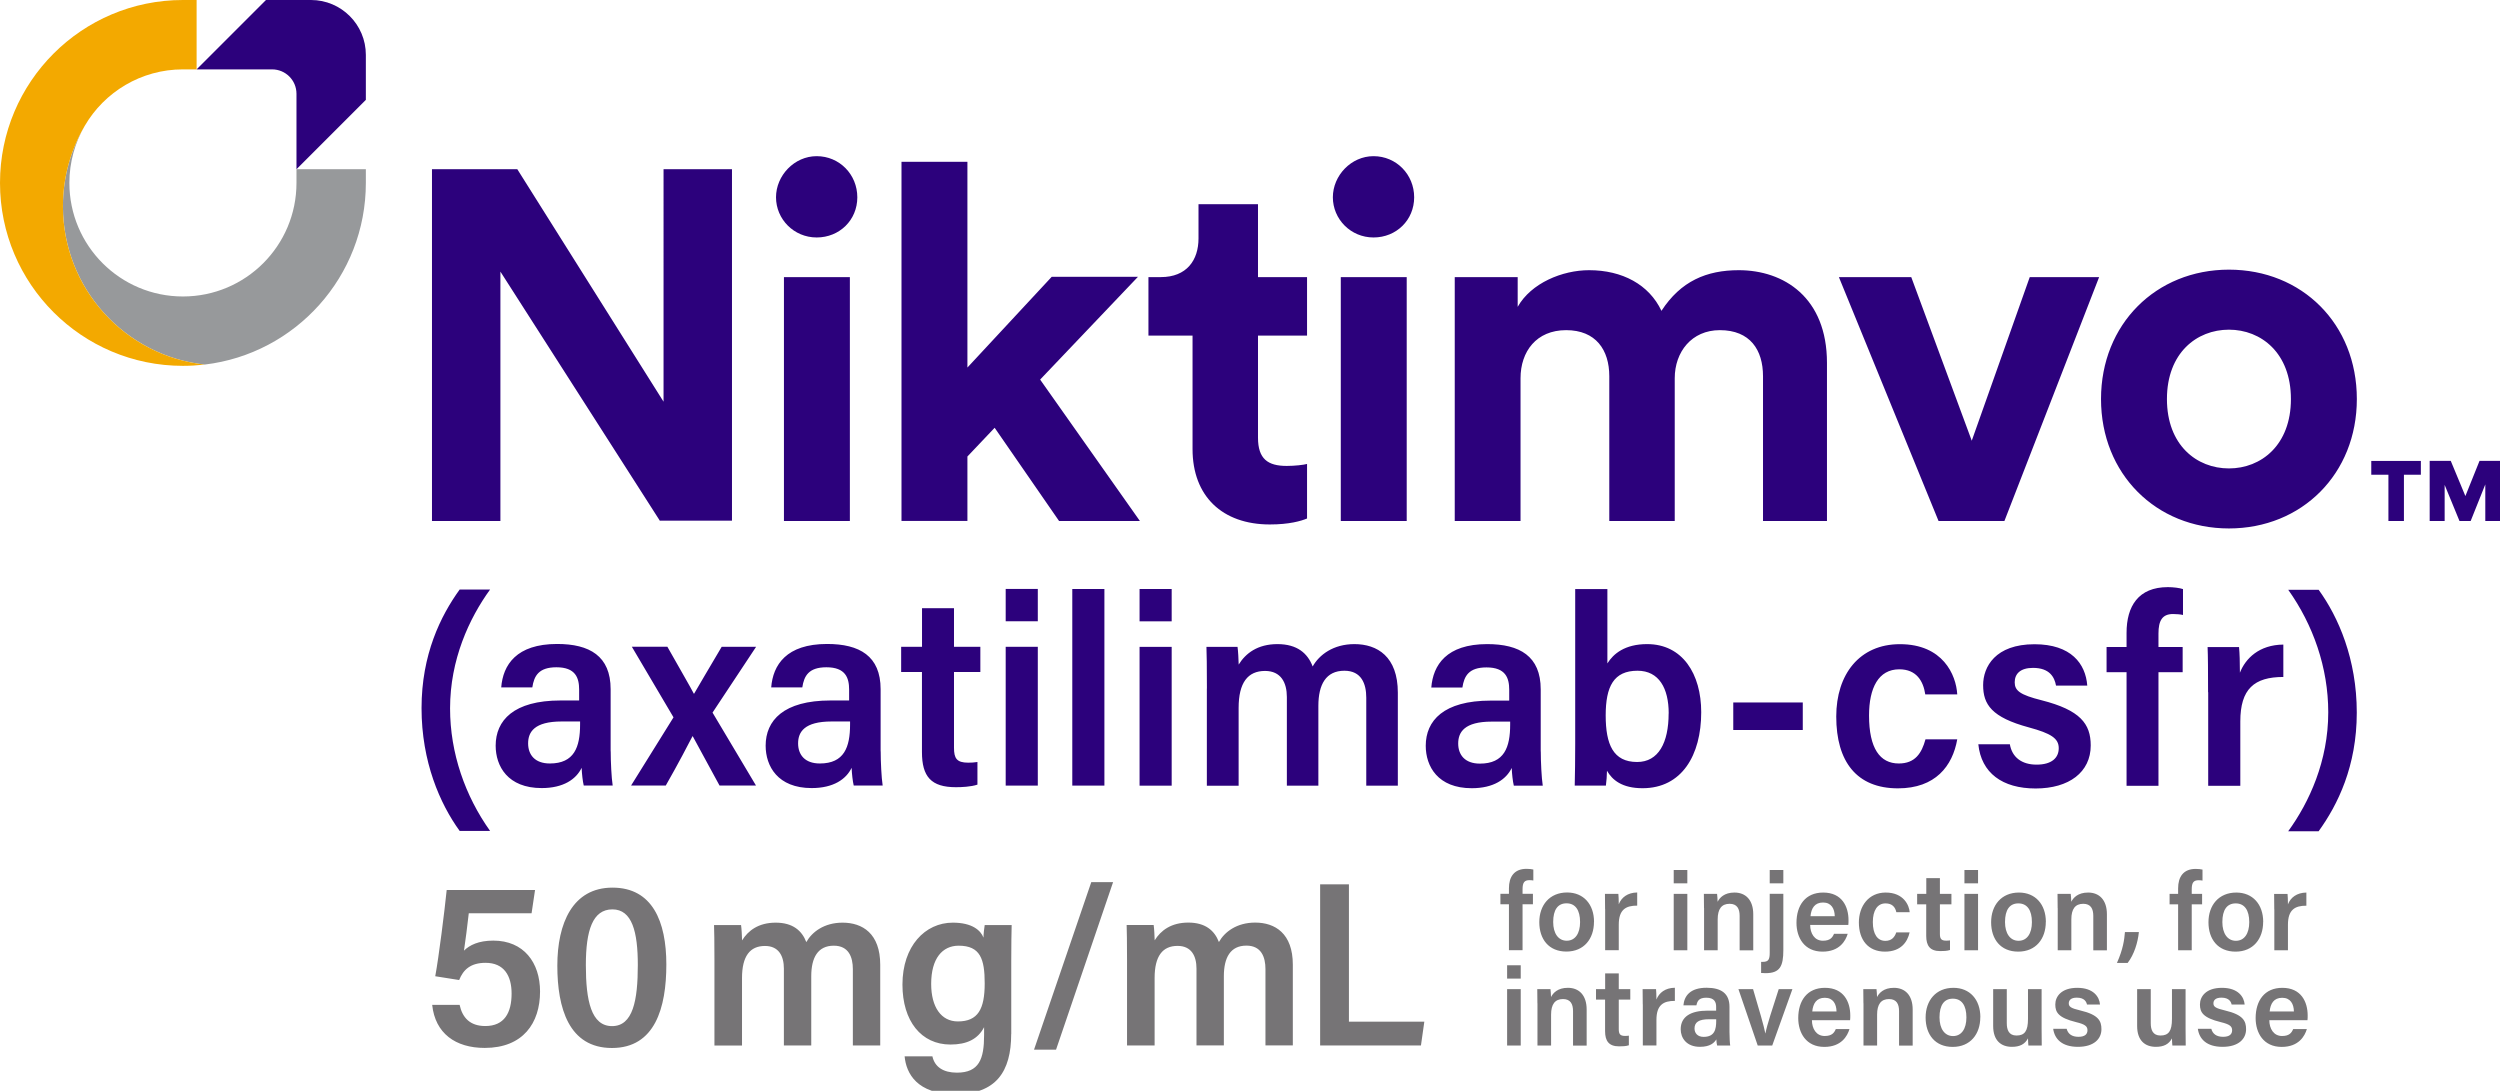
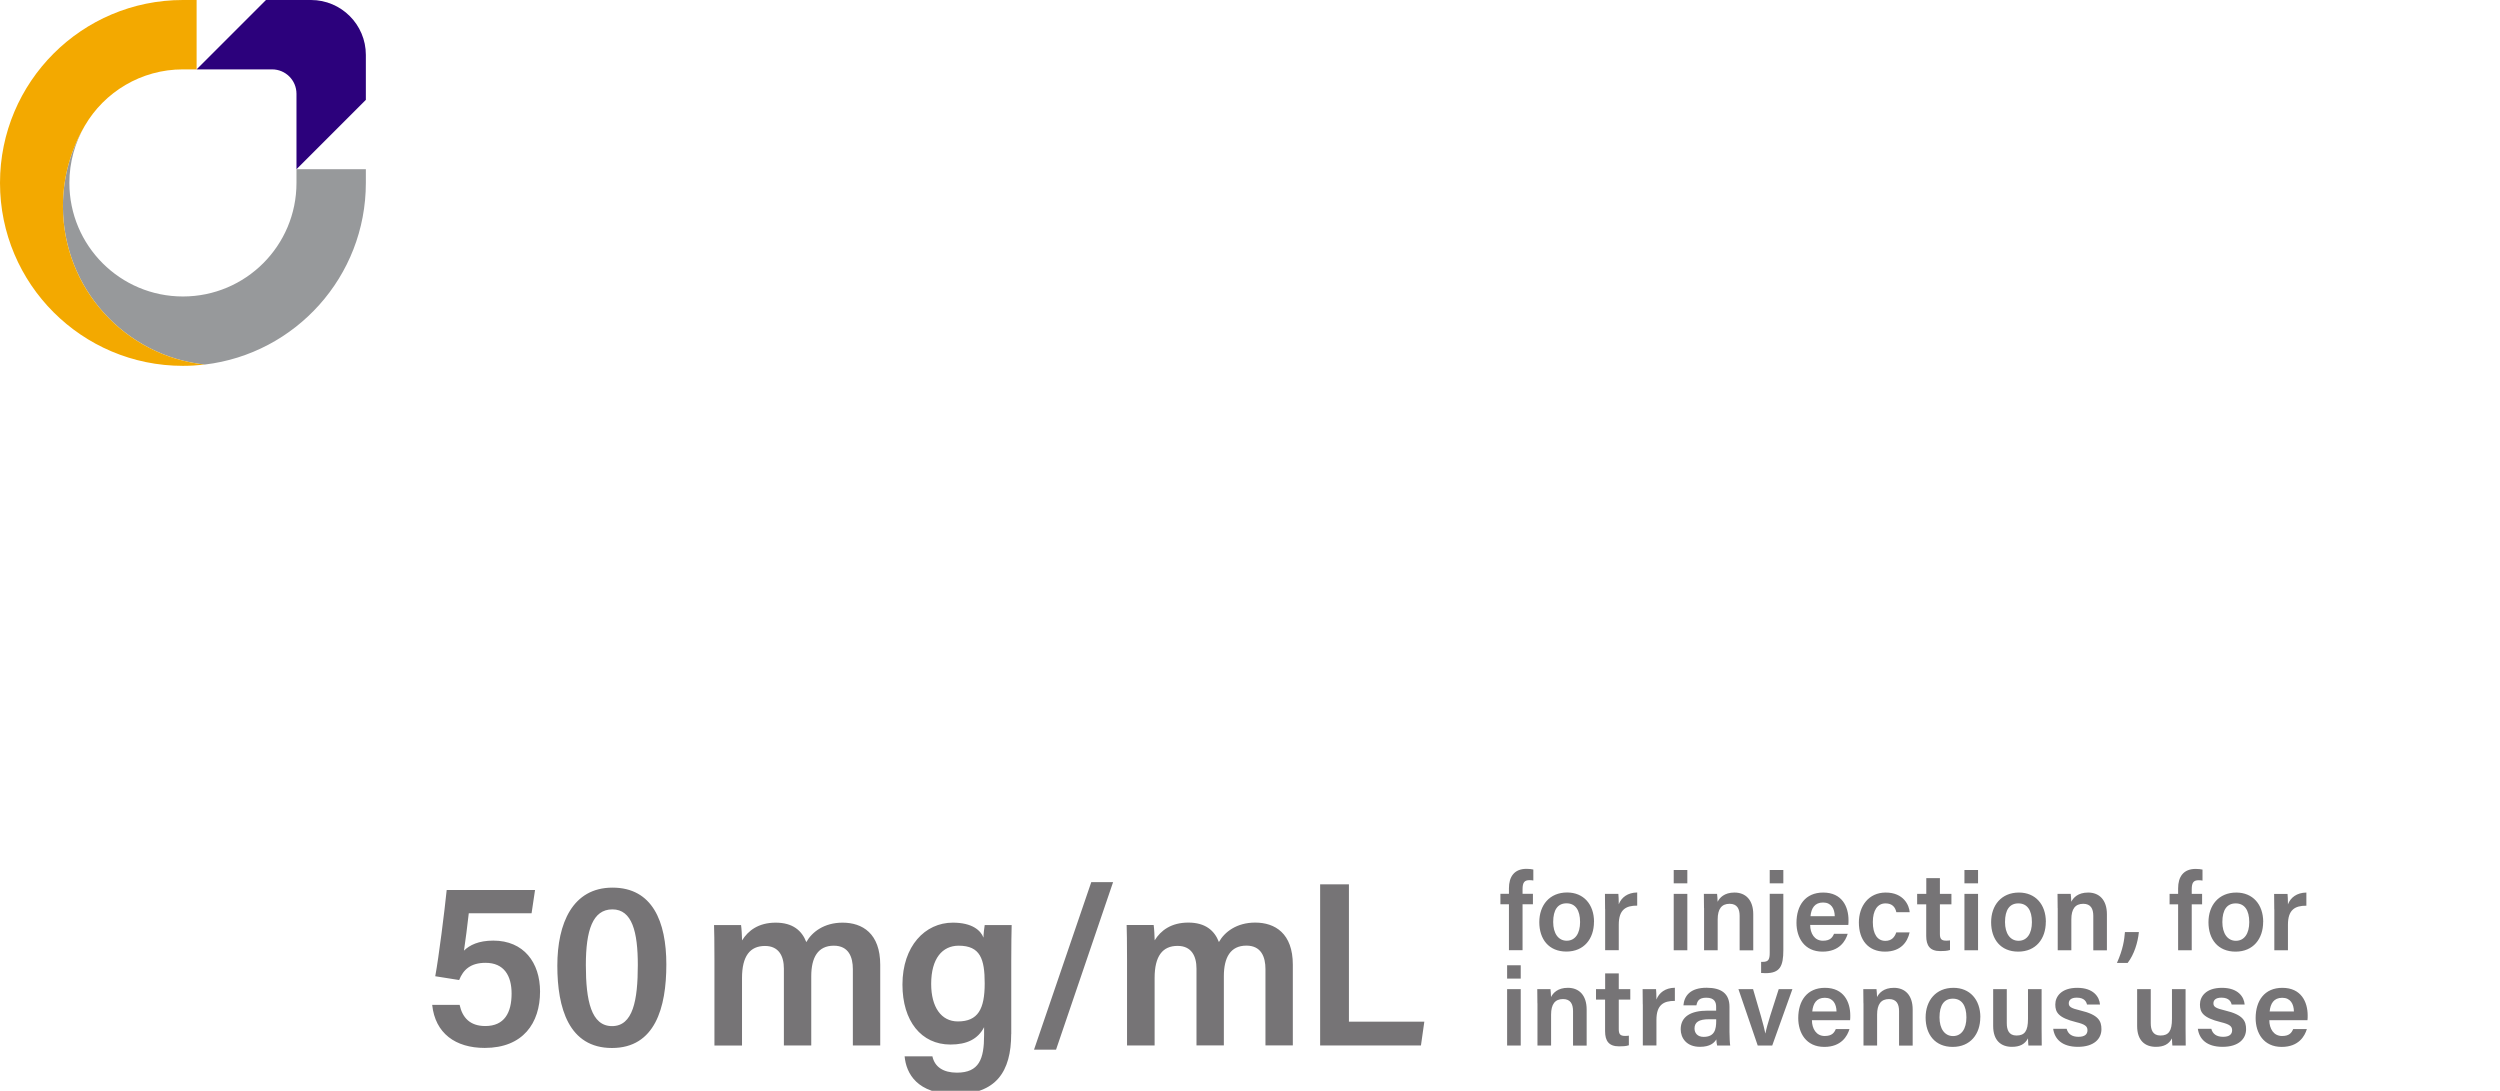
<svg xmlns="http://www.w3.org/2000/svg" id="Layer_1" data-name="Layer 1" viewBox="0 0 369 161">
  <defs>
    <style>
      .cls-1 {
        fill: #f3a900;
      }

      .cls-2 {
        fill: #97999b;
      }

      .cls-3 {
        fill: #2c017c;
      }

      .cls-4 {
        fill: #767476;
      }
    </style>
  </defs>
  <path class="cls-4" d="m222.72,140.25v-6.78h-1.26v-1.55h1.26v-.82c0-1.66.76-2.86,2.58-2.86.36,0,.82.04,1.02.1v1.62c-.15-.03-.37-.05-.57-.05-.74,0-1.02.34-1.02,1.34v.67h1.53v1.55h-1.53v6.78h-2.01Zm12.55-4.18c0,2.48-1.46,4.38-4.07,4.38s-4-1.84-4-4.34,1.51-4.38,4.11-4.38c2.41,0,3.97,1.73,3.97,4.34Zm-6.02.02c0,1.68.76,2.76,2,2.76s1.97-1.06,1.97-2.75c0-1.79-.71-2.77-2-2.77s-1.97.95-1.97,2.76Zm7.66-1.9c0-.94,0-1.65-.02-2.26h1.98c.03.2.06.97.06,1.54.39-1.01,1.31-1.72,2.72-1.74v1.94c-1.68-.01-2.72.59-2.72,2.81v3.77h-2.01v-6.07Zm10.13-5.78h2.01v1.97h-2.01v-1.97Zm0,3.52h2.01v8.33h-2.01v-8.33Zm4.47,2.1c0-.71,0-1.47-.02-2.1h1.95c.04.23.07.9.08,1.17.3-.59.98-1.36,2.49-1.36,1.63,0,2.77,1.07,2.77,3.21v5.32h-2.01v-5.09c0-1.04-.37-1.78-1.48-1.78-1.18,0-1.76.76-1.76,2.3v4.56h-2.01v-6.23Zm11.71-2.1v8.31c0,2.36-.49,3.4-2.62,3.4-.17,0-.48-.02-.66-.03v-1.64c.08,0,.17,0,.25,0,.83,0,1.02-.35,1.02-1.35v-8.7h2.01Zm-2.01-1.55v-1.97h2.01v1.97h-2.01Zm5.97,6.13c0,1.26.64,2.34,1.88,2.34,1.08,0,1.41-.48,1.64-1.02h2.02c-.31,1.04-1.21,2.63-3.71,2.63-2.7,0-3.85-2.08-3.85-4.25,0-2.57,1.31-4.47,3.94-4.47,2.8,0,3.74,2.1,3.74,4.08,0,.27,0,.47-.03.7h-5.62Zm3.63-1.28c-.02-1.1-.5-2.02-1.73-2.02s-1.74.85-1.85,2.02h3.58Zm11.05,2.39c-.31,1.4-1.28,2.84-3.64,2.84-2.49,0-3.85-1.75-3.85-4.3,0-2.42,1.44-4.42,3.96-4.42,2.67,0,3.47,1.91,3.54,2.9h-1.97c-.16-.74-.6-1.3-1.6-1.3-1.19,0-1.87,1.04-1.87,2.75,0,1.81.69,2.78,1.85,2.78.88,0,1.36-.5,1.61-1.25h1.99Zm1.12-5.69h1.34v-2.32h2.01v2.32h1.7v1.55h-1.7v4.37c0,.69.19.99.9.99.15,0,.4,0,.59-.04v1.42c-.42.15-1.01.16-1.45.16-1.51,0-2.06-.8-2.06-2.24v-4.66h-1.34v-1.55Zm6.97-3.52h2.01v1.97h-2.01v-1.97Zm0,3.52h2.01v8.33h-2.01v-8.33Zm12.01,4.15c0,2.48-1.46,4.38-4.07,4.38s-4-1.84-4-4.34,1.51-4.38,4.11-4.38c2.41,0,3.97,1.73,3.97,4.34Zm-6.02.02c0,1.68.76,2.76,2,2.76s1.97-1.06,1.97-2.75c0-1.79-.71-2.77-2-2.77s-1.97.95-1.97,2.76Zm7.77-2.07c0-.71,0-1.47-.02-2.1h1.95c.04.23.07.9.08,1.17.3-.59.98-1.36,2.49-1.36,1.63,0,2.77,1.07,2.77,3.21v5.32h-2.01v-5.09c0-1.04-.37-1.78-1.48-1.78-1.18,0-1.76.76-1.76,2.3v4.56h-2.01v-6.23Zm8.75,8.1c.91-2.04,1.09-3.43,1.18-4.56h2.06c-.16,1.55-.69,3.3-1.66,4.56h-1.58Zm9.03-1.87v-6.78h-1.26v-1.55h1.26v-.82c0-1.66.76-2.86,2.58-2.86.36,0,.82.04,1.02.1v1.62c-.15-.03-.37-.05-.57-.05-.74,0-1.02.34-1.02,1.34v.67h1.53v1.55h-1.53v6.78h-2.01Zm12.55-4.18c0,2.48-1.46,4.38-4.07,4.38s-4-1.84-4-4.34,1.51-4.38,4.11-4.38c2.41,0,3.97,1.73,3.97,4.34Zm-6.02.02c0,1.68.76,2.76,2,2.76s1.97-1.06,1.97-2.75c0-1.79-.71-2.77-2-2.77s-1.97.95-1.97,2.76Zm7.66-1.9c0-.94,0-1.65-.02-2.26h1.98c.03.2.06.97.06,1.54.39-1.01,1.31-1.72,2.72-1.74v1.94c-1.68-.01-2.72.59-2.72,2.81v3.77h-2.01v-6.07Zm-113.23,8.27h2.01v1.97h-2.01v-1.97Zm0,3.52h2.01v8.33h-2.01v-8.33Zm4.47,2.1c0-.71,0-1.47-.02-2.1h1.95c.04.23.07.9.08,1.17.3-.59.98-1.36,2.49-1.36,1.63,0,2.77,1.07,2.77,3.21v5.32h-2.01v-5.09c0-1.04-.37-1.78-1.48-1.78-1.18,0-1.76.76-1.76,2.3v4.56h-2.01v-6.23Zm8.66-2.1h1.34v-2.32h2.01v2.32h1.7v1.55h-1.7v4.37c0,.69.19.99.9.99.15,0,.4,0,.59-.04v1.42c-.42.15-1.01.16-1.45.16-1.51,0-2.06-.8-2.06-2.24v-4.66h-1.34v-1.55Zm6.89,2.26c0-.94,0-1.65-.02-2.26h1.98c.03.2.06.97.06,1.54.39-1.01,1.31-1.72,2.72-1.74v1.94c-1.68-.01-2.72.59-2.72,2.81v3.77h-2.01v-6.07Zm12.8,4.03c0,.78.06,1.83.11,2.04h-1.93c-.06-.17-.11-.6-.12-.91-.3.5-.9,1.1-2.42,1.1-1.99,0-2.84-1.31-2.84-2.59,0-1.88,1.5-2.75,3.96-2.75h1.27v-.58c0-.64-.22-1.33-1.45-1.33-1.11,0-1.33.51-1.46,1.13h-1.92c.12-1.37.97-2.61,3.45-2.6,2.17.01,3.35.87,3.35,2.82v3.66Zm-1.96-1.84h-1.08c-1.48,0-2.12.44-2.12,1.36,0,.69.45,1.24,1.34,1.24,1.65,0,1.86-1.13,1.86-2.37v-.23Zm5.44-4.45c.9,3.02,1.62,5.51,1.81,6.53h.02c.22-1.22,1.06-3.73,1.96-6.53h2.02l-2.98,8.33h-2.14l-2.85-8.33h2.17Zm8.69,4.58c0,1.26.64,2.34,1.88,2.34,1.08,0,1.41-.48,1.64-1.02h2.02c-.31,1.04-1.21,2.63-3.71,2.63-2.7,0-3.85-2.08-3.85-4.25,0-2.57,1.31-4.47,3.94-4.47,2.8,0,3.74,2.1,3.74,4.08,0,.27,0,.47-.03.7h-5.62Zm3.63-1.28c-.02-1.1-.5-2.02-1.73-2.02s-1.74.85-1.85,2.02h3.58Zm3.97-1.2c0-.71,0-1.47-.02-2.1h1.95c.04.23.07.9.08,1.17.3-.59.98-1.36,2.49-1.36,1.63,0,2.77,1.07,2.77,3.21v5.32h-2.01v-5.09c0-1.04-.37-1.78-1.48-1.78-1.18,0-1.76.76-1.76,2.3v4.56h-2.01v-6.23Zm17.25,2.05c0,2.48-1.46,4.38-4.07,4.38s-4-1.84-4-4.34,1.51-4.38,4.11-4.38c2.41,0,3.97,1.73,3.97,4.34Zm-6.02.02c0,1.68.76,2.76,2,2.76s1.97-1.06,1.97-2.75c0-1.79-.71-2.77-2-2.77s-1.97.95-1.97,2.76Zm15.07,1.74c0,.81,0,1.76.02,2.42h-1.97c-.03-.22-.05-.69-.06-1.06-.46.87-1.22,1.25-2.37,1.25-1.6,0-2.77-.92-2.77-3.08v-5.44h2.01v5.03c0,.98.3,1.82,1.43,1.82,1.21,0,1.7-.66,1.7-2.45v-4.4h2.01v5.91Zm3.7-.04c.2.75.78,1.17,1.73,1.17s1.34-.38,1.34-.97-.37-.88-1.69-1.2c-2.6-.64-3.06-1.44-3.06-2.6s.87-2.46,3.25-2.46,3.26,1.33,3.35,2.47h-1.92c-.09-.39-.36-1.02-1.51-1.02-.9,0-1.18.41-1.18.84,0,.48.29.72,1.7,1.05,2.69.63,3.12,1.55,3.12,2.77,0,1.41-1.09,2.6-3.47,2.6s-3.45-1.18-3.65-2.66h1.99Zm17.55.04c0,.81,0,1.76.02,2.42h-1.97c-.03-.22-.05-.69-.06-1.06-.46.87-1.22,1.25-2.37,1.25-1.6,0-2.77-.92-2.77-3.08v-5.44h2.01v5.03c0,.98.3,1.82,1.43,1.82,1.21,0,1.7-.66,1.7-2.45v-4.4h2.01v5.91Zm3.8-.04c.2.75.78,1.17,1.73,1.17s1.34-.38,1.34-.97-.37-.88-1.69-1.2c-2.6-.64-3.06-1.44-3.06-2.6s.87-2.46,3.25-2.46,3.26,1.33,3.35,2.47h-1.92c-.09-.39-.36-1.02-1.51-1.02-.9,0-1.18.41-1.18.84,0,.48.29.72,1.7,1.05,2.69.63,3.12,1.55,3.12,2.77,0,1.41-1.09,2.6-3.47,2.6s-3.45-1.18-3.65-2.66h1.99Zm8.56-1.29c0,1.26.64,2.34,1.88,2.34,1.08,0,1.41-.48,1.64-1.02h2.02c-.31,1.04-1.21,2.63-3.71,2.63-2.7,0-3.85-2.08-3.85-4.25,0-2.57,1.31-4.47,3.94-4.47,2.8,0,3.74,2.1,3.74,4.08,0,.27,0,.47-.03.7h-5.62Zm3.63-1.28c-.02-1.1-.5-2.02-1.73-2.02s-1.74.85-1.85,2.02h3.58Zm-260.13-14.5h-9.26c-.16,1.55-.54,4.38-.71,5.52.82-.81,2.15-1.48,4.33-1.48,4.48,0,6.9,3.23,6.9,7.52,0,4.66-2.52,8.32-8.17,8.32-4.31,0-7.31-2.15-7.75-6.35h4.05c.4,1.86,1.51,3.12,3.79,3.12,2.81,0,3.88-1.95,3.88-4.8,0-2.63-1.12-4.53-3.84-4.53-2.22,0-3.3,1.02-3.9,2.54l-3.53-.56c.52-2.78,1.38-9.68,1.69-12.73h13.04l-.51,3.43Zm19.9,7.57c0,6.36-1.66,12.32-8.03,12.32s-8.06-5.9-8.06-12.15,2.25-11.52,8.14-11.52,7.95,4.99,7.95,11.35Zm-11.88.08c0,5.26.79,9.01,3.87,9.01s3.8-3.78,3.8-9.02c0-4.86-.83-8.21-3.75-8.21s-3.92,3.1-3.92,8.22Zm18.98-.57c0-3.02-.03-4.38-.06-5.33h3.99c.08.54.13,1.59.15,2.26.89-1.45,2.43-2.62,4.96-2.62s3.87,1.18,4.52,2.87c.83-1.49,2.63-2.87,5.35-2.87,2.93,0,5.56,1.59,5.56,6.22v11.91h-4.04v-11.27c0-1.78-.62-3.46-2.81-3.46-2.36,0-3.33,1.76-3.33,4.51v10.22h-4.04v-11.35c0-1.83-.74-3.34-2.79-3.34-2.21,0-3.39,1.49-3.39,4.74v9.96h-4.07v-12.44Zm43.8,10.75c0,5.54-2.23,8.88-8.23,8.88-5.68,0-7.27-3.08-7.5-5.59h4.1c.34,1.56,1.6,2.41,3.62,2.41,3.29,0,4.01-2.03,4.01-5.52v-1.19c-.91,1.76-2.54,2.56-4.97,2.56-4.3,0-7.08-3.46-7.08-8.85,0-5.68,3.34-9.14,7.43-9.14,2.88,0,4.12,1.15,4.53,2.21,0-.54.12-1.51.18-1.85h3.98c-.03.97-.06,2.94-.06,5.25v10.83Zm-11.81-7.4c0,3.44,1.49,5.54,3.94,5.54,2.98,0,3.96-1.83,3.96-5.62,0-3.6-.65-5.56-3.84-5.56-2.4,0-4.06,1.87-4.06,5.64Zm15.18,9.71l8.45-24.73h3.22l-8.42,24.73h-3.24Zm13.73-13.07c0-3.02-.03-4.38-.06-5.33h3.99c.08.54.13,1.59.15,2.26.89-1.45,2.43-2.62,4.96-2.62s3.87,1.18,4.52,2.87c.83-1.49,2.63-2.87,5.35-2.87,2.93,0,5.56,1.59,5.56,6.22v11.91h-4.04v-11.27c0-1.78-.62-3.46-2.81-3.46-2.36,0-3.33,1.76-3.33,4.51v10.22h-4.04v-11.35c0-1.83-.74-3.34-2.79-3.34-2.21,0-3.39,1.49-3.39,4.74v9.96h-4.07v-12.44Zm28.5-11.34h4.25v20.27h11.13l-.5,3.52h-14.88v-23.79Z" />
-   <path class="cls-3" d="m72.34,87.01c-3.1,4.27-5.91,10.36-5.91,17.55,0,6.62,2.24,12.94,5.91,18.09h-4.49c-2.91-4.01-5.63-10.22-5.63-18.13s2.81-13.61,5.63-17.51h4.49Zm17.8,23.89c0,1.5.11,3.87.29,5.04h-4.27c-.15-.6-.28-1.76-.31-2.61-.81,1.68-2.68,2.99-5.9,2.99-5.01,0-6.79-3.23-6.79-6.26,0-3.71,2.63-6.67,9.58-6.67h2.74v-1.61c0-1.73-.53-3.29-3.35-3.29-2.61,0-3.3,1.26-3.56,2.97h-4.59c.26-3.31,2.23-6.41,8.25-6.41,4.78,0,7.9,1.77,7.9,6.68v9.17Zm-4.53-4.41h-2.72c-4.01,0-4.94,1.55-4.94,3.23s.99,2.97,3.21,2.97c3.6,0,4.46-2.42,4.46-5.75v-.46Zm12.9-11.02c2.24,3.97,3.31,5.78,3.9,6.92h.04c.75-1.32,2.15-3.65,4.07-6.92h5.08l-6.43,9.71,6.41,10.76h-5.38c-1.96-3.63-3.3-6.04-3.95-7.27h-.04c-.53,1.03-2.12,4.09-3.94,7.27h-5.12l6.26-10.06-6.15-10.42h5.25Zm31.48,15.43c0,1.5.11,3.87.29,5.04h-4.27c-.15-.6-.28-1.76-.31-2.61-.81,1.68-2.68,2.99-5.9,2.99-5.01,0-6.79-3.23-6.79-6.26,0-3.71,2.63-6.67,9.58-6.67h2.74v-1.61c0-1.73-.53-3.29-3.35-3.29-2.61,0-3.3,1.26-3.56,2.97h-4.59c.26-3.31,2.23-6.41,8.25-6.41,4.78,0,7.9,1.77,7.9,6.68v9.17Zm-4.53-4.41h-2.72c-4.01,0-4.94,1.55-4.94,3.23s.99,2.97,3.21,2.97c3.6,0,4.46-2.42,4.46-5.75v-.46Zm7.56-11.02h3.07v-5.7h4.72v5.7h3.89v3.72h-3.89v11.18c0,1.55.39,2.2,2.09,2.2.49,0,.85-.02,1.37-.1v3.34c-.98.33-2.38.38-3.18.38-3.65,0-5.01-1.55-5.01-5.19v-11.81h-3.07v-3.72Zm15.42-8.54h4.74v4.77h-4.74v-4.77Zm0,8.54h4.74v20.48h-4.74v-20.48Zm9.83,20.48v-29.01h4.74v29.01h-4.74Zm9.93-29.01h4.74v4.77h-4.74v-4.77Zm0,8.54h4.74v20.48h-4.74v-20.48Zm9.94,6.14c0-3.48-.03-5.05-.07-6.14h4.59c.09.62.15,1.83.17,2.61,1.03-1.67,2.8-3.02,5.72-3.02s4.46,1.36,5.2,3.3c.96-1.71,3.03-3.3,6.16-3.3,3.37,0,6.41,1.83,6.41,7.17v13.72h-4.66v-12.98c0-2.05-.71-3.98-3.23-3.98-2.72,0-3.84,2.03-3.84,5.19v11.77h-4.65v-13.08c0-2.11-.86-3.85-3.22-3.85-2.54,0-3.9,1.72-3.9,5.46v11.48h-4.69v-14.34Zm49.28,9.3c0,1.5.11,3.87.29,5.04h-4.27c-.15-.6-.28-1.76-.31-2.61-.81,1.68-2.68,2.99-5.9,2.99-5.01,0-6.79-3.23-6.79-6.26,0-3.71,2.63-6.67,9.58-6.67h2.74v-1.61c0-1.73-.53-3.29-3.35-3.29-2.61,0-3.3,1.26-3.56,2.97h-4.59c.26-3.31,2.23-6.41,8.25-6.41,4.78,0,7.9,1.77,7.9,6.68v9.17Zm-4.53-4.41h-2.72c-4.01,0-4.94,1.55-4.94,3.23s.99,2.97,3.21,2.97c3.6,0,4.46-2.42,4.46-5.75v-.46Zm9.62-19.56h4.74v10.97c.88-1.42,2.58-2.85,5.87-2.85,5.23,0,7.98,4.41,7.98,10.05,0,6.36-2.87,11.22-8.66,11.22-3.04,0-4.48-1.23-5.25-2.58-.01.74-.07,1.5-.16,2.19h-4.6c.04-1.48.07-4,.07-6.22v-22.79Zm13.79,18.35c0-3.7-1.43-6.3-4.6-6.3-3.52,0-4.7,2.32-4.7,6.6s1.11,6.87,4.64,6.87c3.15,0,4.65-2.84,4.65-7.17Zm19.79-1.62v4.07h-10.26v-4.07h10.26Zm22.8,5.44c-.69,3.95-3.23,7.24-8.75,7.24-6.1,0-9.11-3.95-9.11-10.6,0-6.22,3.42-10.68,9.4-10.68,6.33,0,8.29,4.51,8.46,7.41h-4.72c-.29-1.96-1.3-3.7-3.83-3.7-3.09,0-4.47,2.76-4.47,6.82,0,4.85,1.61,7.08,4.39,7.08,2.42,0,3.38-1.52,3.94-3.56h4.7Zm7.76.71c.32,1.93,1.74,3.03,3.95,3.03s3.27-.98,3.27-2.43-1.15-2.18-4.39-3.06c-5.52-1.49-6.77-3.39-6.77-6.25,0-2.69,1.79-6.03,7.58-6.03,5.4,0,7.55,2.87,7.79,6.11h-4.61c-.22-1.22-.92-2.62-3.4-2.62-1.83,0-2.7.84-2.7,2.13,0,1.23.78,1.85,3.97,2.65,5.69,1.45,7.25,3.46,7.25,6.67,0,3.95-3.21,6.35-8.13,6.35s-8.03-2.3-8.46-6.53h4.65Zm17.23,6.15v-16.76h-2.95v-3.72h2.95v-2.09c0-3.92,1.73-6.75,6.1-6.75.8,0,1.75.12,2.23.29v3.82c-.39-.09-.93-.14-1.47-.14-1.61,0-2.15,1-2.15,2.88v1.99h3.57v3.72h-3.57v16.76h-4.72Zm12.03-13.81c0-3.13-.01-5.34-.07-6.66h4.64c.09.83.13,2.25.13,3.78.82-2.09,2.83-4.12,6.41-4.15v4.78c-4.31,0-6.35,1.78-6.35,6.56v9.5h-4.74v-13.81Zm11.83,20.52c3.1-4.27,5.91-10.36,5.91-17.55,0-6.62-2.24-12.93-5.91-18.09h4.49c2.91,4.01,5.63,10.22,5.63,18.13s-2.81,13.61-5.63,17.51h-4.49Zm-240.32-45.79l-23.56-36.81v36.81h-10.1V24.97h12.59l21.59,34.32V24.97h10.1v51.88h-10.61Zm23.12-53.85c3.37,0,6,2.71,6,6.07s-2.63,5.93-6,5.93-6-2.71-6-5.93,2.71-6.07,6-6.07Zm-4.83,53.85v-36h9.73v36h-9.73Zm87.02-53.85c3.37,0,6,2.71,6,6.07s-2.63,5.93-6,5.93-6-2.71-6-5.93,2.71-6.07,6-6.07Zm-4.83,53.85v-36h9.73v36h-9.73Zm-44.36-20.85l14.71,20.85h-11.93l-9.51-13.76-4.02,4.24v9.51h-9.73V23.88h9.73v30.37l12.44-13.39h12.73l-14.42,15.15Zm32.14-15.15h7.24v8.63h-7.24v15.07c0,3.15,1.46,4.17,4.24,4.17,1.17,0,2.49-.15,3-.29v8.05c-.88.37-2.63.88-5.49.88-7.02,0-11.41-4.17-11.41-11.12v-16.76h-6.51v-8.63h1.83c3.81,0,5.56-2.49,5.56-5.71v-5.05h8.78v10.76Zm29.04,36v-36h9.29v4.39c1.98-3.51,6.59-5.41,10.54-5.41,4.9,0,8.85,2.12,10.68,6,2.85-4.39,6.66-6,11.41-6,6.66,0,13.02,4.02,13.02,13.68v23.34h-9.44v-21.37c0-3.88-1.9-6.8-6.37-6.8-4.17,0-6.66,3.22-6.66,7.1v21.07h-9.66v-21.37c0-3.88-1.98-6.8-6.37-6.8s-6.73,3.15-6.73,7.1v21.07h-9.73Zm81.14,0h-9.73l-14.71-36h10.68l8.93,24.15,8.56-24.15h10.24l-13.98,36Zm52.01-18c0,11.05-8.12,19.1-18.88,19.1s-18.88-8.05-18.88-19.1,8.12-19.1,18.88-19.1,18.88,7.98,18.88,19.1Zm-9.73,0c0-6.8-4.39-10.24-9.15-10.24s-9.15,3.44-9.15,10.24,4.39,10.24,9.15,10.24,9.15-3.44,9.15-10.24Zm16.68,11.17v6.83h-2.29v-6.83h-2.53v-2.04h7.32v2.04h-2.5Zm12.01,6.83v-5.4l-2.16,5.4h-1.65l-2.19-5.33v5.33h-2.21v-8.88h3.11l2.16,5.2,2.09-5.2h3.06v8.88h-2.21Z" />
  <g>
    <path class="cls-3" d="m40.16,10.24c1.99,0,3.6,1.61,3.6,3.6v11.14l10.24-10.24v-6.64c0-4.47-3.63-8.1-8.1-8.1h-6.64l-10.24,10.24h11.14Z" />
    <path class="cls-2" d="m54,27v-2.03h-10.24v2.03c0,9.26-7.5,16.76-16.76,16.76s-16.76-7.5-16.76-16.76c0-3.07.83-5.95,2.27-8.43-2.05,3.49-3.22,7.54-3.22,11.88,0,12.11,9.16,22.08,20.93,23.36,13.39-1.59,23.78-12.99,23.78-26.81Z" />
    <path class="cls-1" d="m9.29,30.45c0-4.33,1.17-8.39,3.22-11.88,2.9-4.98,8.31-8.33,14.49-8.33h2.02V0h-2.02C12.09,0,0,12.09,0,27s12.09,27,27,27c1.09,0,2.17-.07,3.22-.19-11.77-1.28-20.93-11.25-20.93-23.36Z" />
  </g>
</svg>